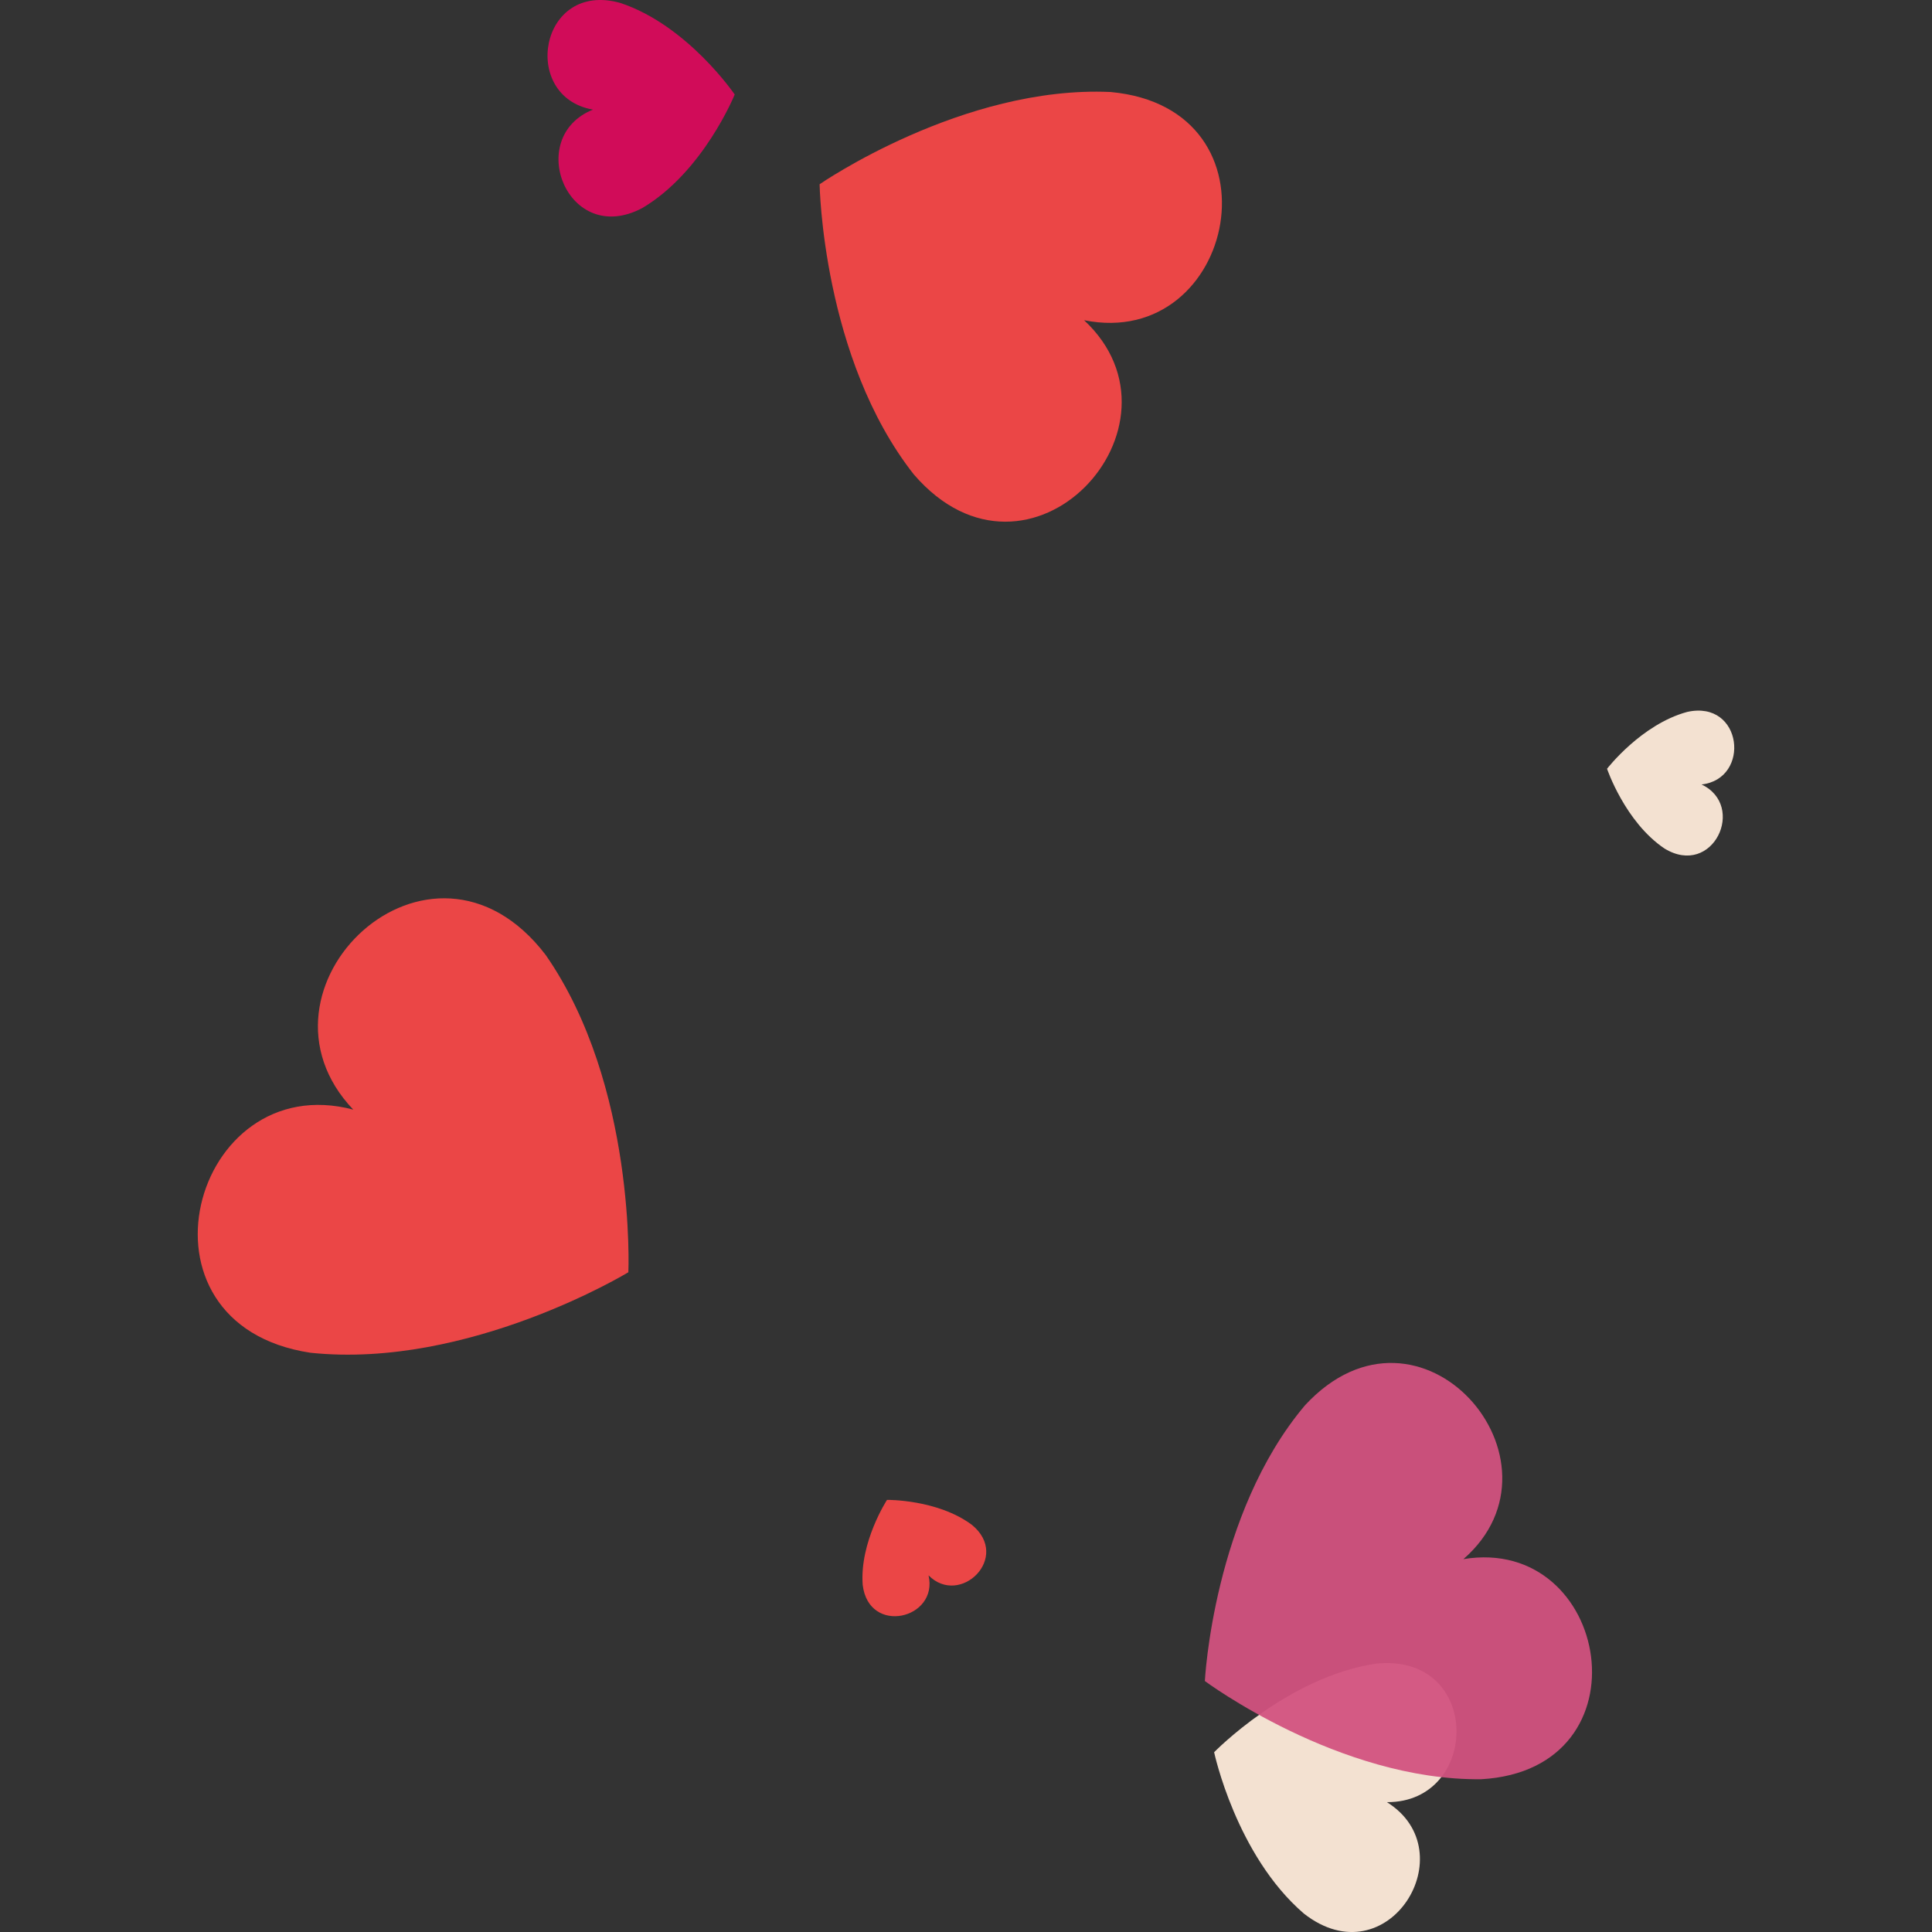
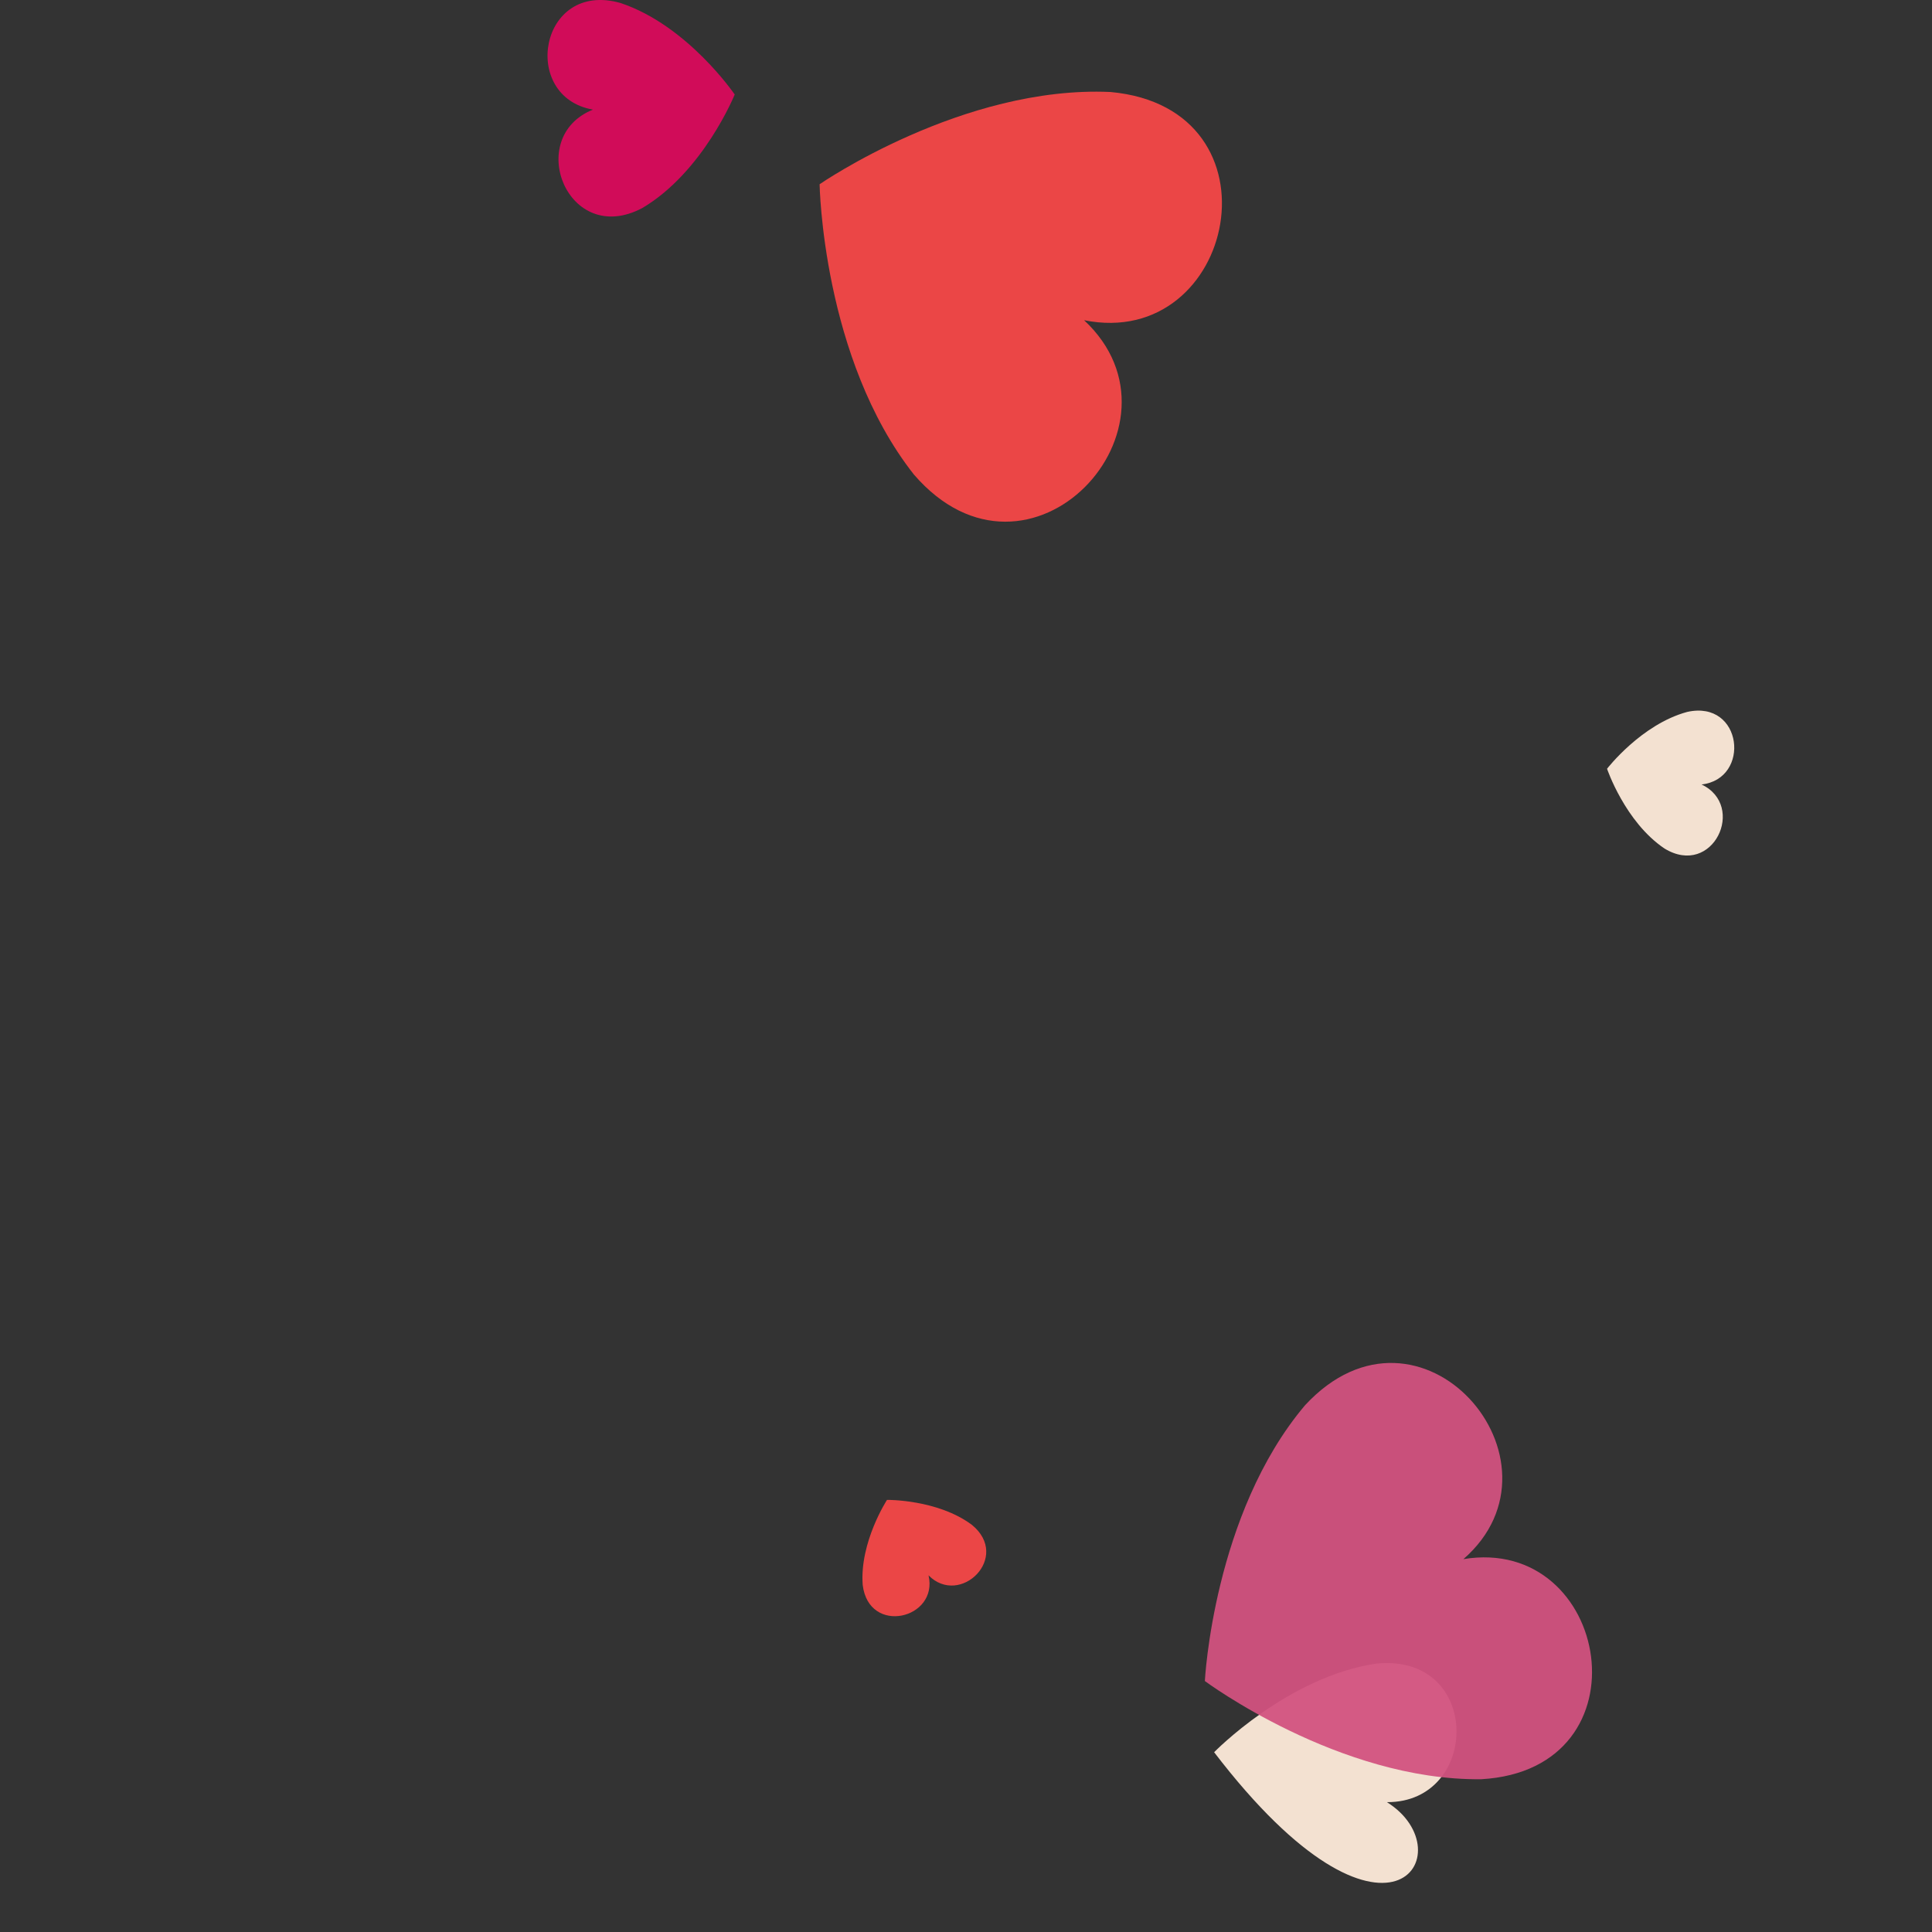
<svg xmlns="http://www.w3.org/2000/svg" width="200" height="200" viewBox="0 0 200 200">
  <rect x="0" y="0" width="200" height="200" fill="#333333" stroke="none" />
  <g id="heart_particle3" transform="translate(-698 -4014)">
    <g id="Rectangle_273" data-name="Rectangle 273" transform="translate(698 4014)" fill="#fff" stroke="#707070" stroke-width="1" opacity="0">
-       <rect width="200" height="200" stroke="none" />
      <rect x="0.5" y="0.5" width="199" height="199" fill="none" />
    </g>
    <g id="Group_1226" data-name="Group 1226" transform="translate(823.686 4186.161)">
      <g id="Group_774" data-name="Group 774" transform="translate(0 0)" opacity="0.941">
-         <path id="Path_46529" data-name="Path 46529" d="M295.678,1383.72c9.7.048,9.877-15.466-1.124-14.338-9.161,1.362-16.762,9.169-16.762,9.169s2.264,10.659,9.287,16.7C295.782,1402.071,303.908,1388.853,295.678,1383.72Z" transform="translate(-277.792 -1369.323)" fill="#ffecdb" />
+         <path id="Path_46529" data-name="Path 46529" d="M295.678,1383.72c9.7.048,9.877-15.466-1.124-14.338-9.161,1.362-16.762,9.169-16.762,9.169C295.782,1402.071,303.908,1388.853,295.678,1383.72Z" transform="translate(-277.792 -1369.323)" fill="#ffecdb" />
      </g>
    </g>
    <g id="Group_1227" data-name="Group 1227" transform="translate(864.365 4087.562)">
      <g id="Group_778" data-name="Group 778" transform="translate(0 0)" opacity="0.941">
        <path id="Path_46531" data-name="Path 46531" d="M838.726,1666.93c5.132-.574,4.266-8.79-1.482-7.512-4.761,1.287-8.3,5.886-8.3,5.886s1.857,5.5,5.945,8.255C839.917,1676.628,843.4,1669.135,838.726,1666.93Z" transform="translate(-828.948 -1659.283)" fill="#ffecdb" />
      </g>
    </g>
    <g id="Group_1228" data-name="Group 1228" transform="translate(718.47 4106.991)">
      <g id="Group_948" data-name="Group 948" transform="translate(0 0)" opacity="0.941">
-         <path id="Path_46616" data-name="Path 46616" d="M543.167,1721.36c-16.668-4.39-23.864,22.227-4.433,25.17,16.37,1.726,32.915-8.333,32.915-8.333s.836-19.345-8.566-32.855C551.137,1689.738,531.285,1708.873,543.167,1721.36Z" transform="translate(-527.07 -1699.485)" fill="#f64747" />
-       </g>
+         </g>
    </g>
    <g id="Group_1229" data-name="Group 1229" transform="translate(787.279 4169.267)">
      <g id="Group_1024" data-name="Group 1024" transform="translate(0 0)" opacity="0.941">
        <path id="Path_46654" data-name="Path 46654" d="M676.29,1836.157c3.266,3.3,8.586-1.885,4.481-5.233-3.561-2.646-8.78-2.58-8.78-2.58s-2.848,4.374-2.518,8.8C670.1,1842.4,677.335,1840.684,676.29,1836.157Z" transform="translate(-669.446 -1828.344)" fill="#f64747" />
      </g>
    </g>
    <g id="Group_1230" data-name="Group 1230" transform="translate(782.845 4023.489)">
      <g id="Group_1050" data-name="Group 1050" transform="translate(0)" opacity="0.941">
        <path id="Path_46667" data-name="Path 46667" d="M687.655,1550.369c15.725,3.163,20.948-21.958,2.736-23.626-15.3-.7-30.119,9.549-30.119,9.549s.285,18.017,9.762,30.05C681.987,1580.182,699.379,1561.316,687.655,1550.369Z" transform="translate(-660.272 -1526.708)" fill="#f64747" />
      </g>
    </g>
    <g id="Group_1231" data-name="Group 1231" transform="translate(822.726 4155.092)">
      <g id="Group_1076" data-name="Group 1076" transform="translate(0 0)" opacity="0.941">
        <path id="Path_46680" data-name="Path 46680" d="M769.557,1819.322c11.622-10.13-4.461-28.826-16.4-15.925-9.5,11.247-10.367,28.544-10.367,28.544s13.9,10.338,28.617,10.165C788.956,1841.105,784.767,1816.8,769.557,1819.322Z" transform="translate(-742.79 -1799.013)" fill="#d2527f" />
      </g>
    </g>
    <g id="Group_1232" data-name="Group 1232" transform="translate(754.681 4014)">
      <g id="Group_1080" data-name="Group 1080" transform="translate(0 0)" opacity="0.941">
        <path id="Path_46682" data-name="Path 46682" d="M606.7,1518.421c-7.131,2.867-2.618,14.3,5.116,10.184,6.315-3.741,9.555-11.745,9.555-11.745s-4.851-7.143-11.812-9.472C601.136,1504.987,599.13,1517.118,606.7,1518.421Z" transform="translate(-601.996 -1507.075)" fill="#db0a5b" />
      </g>
    </g>
  </g>
</svg>